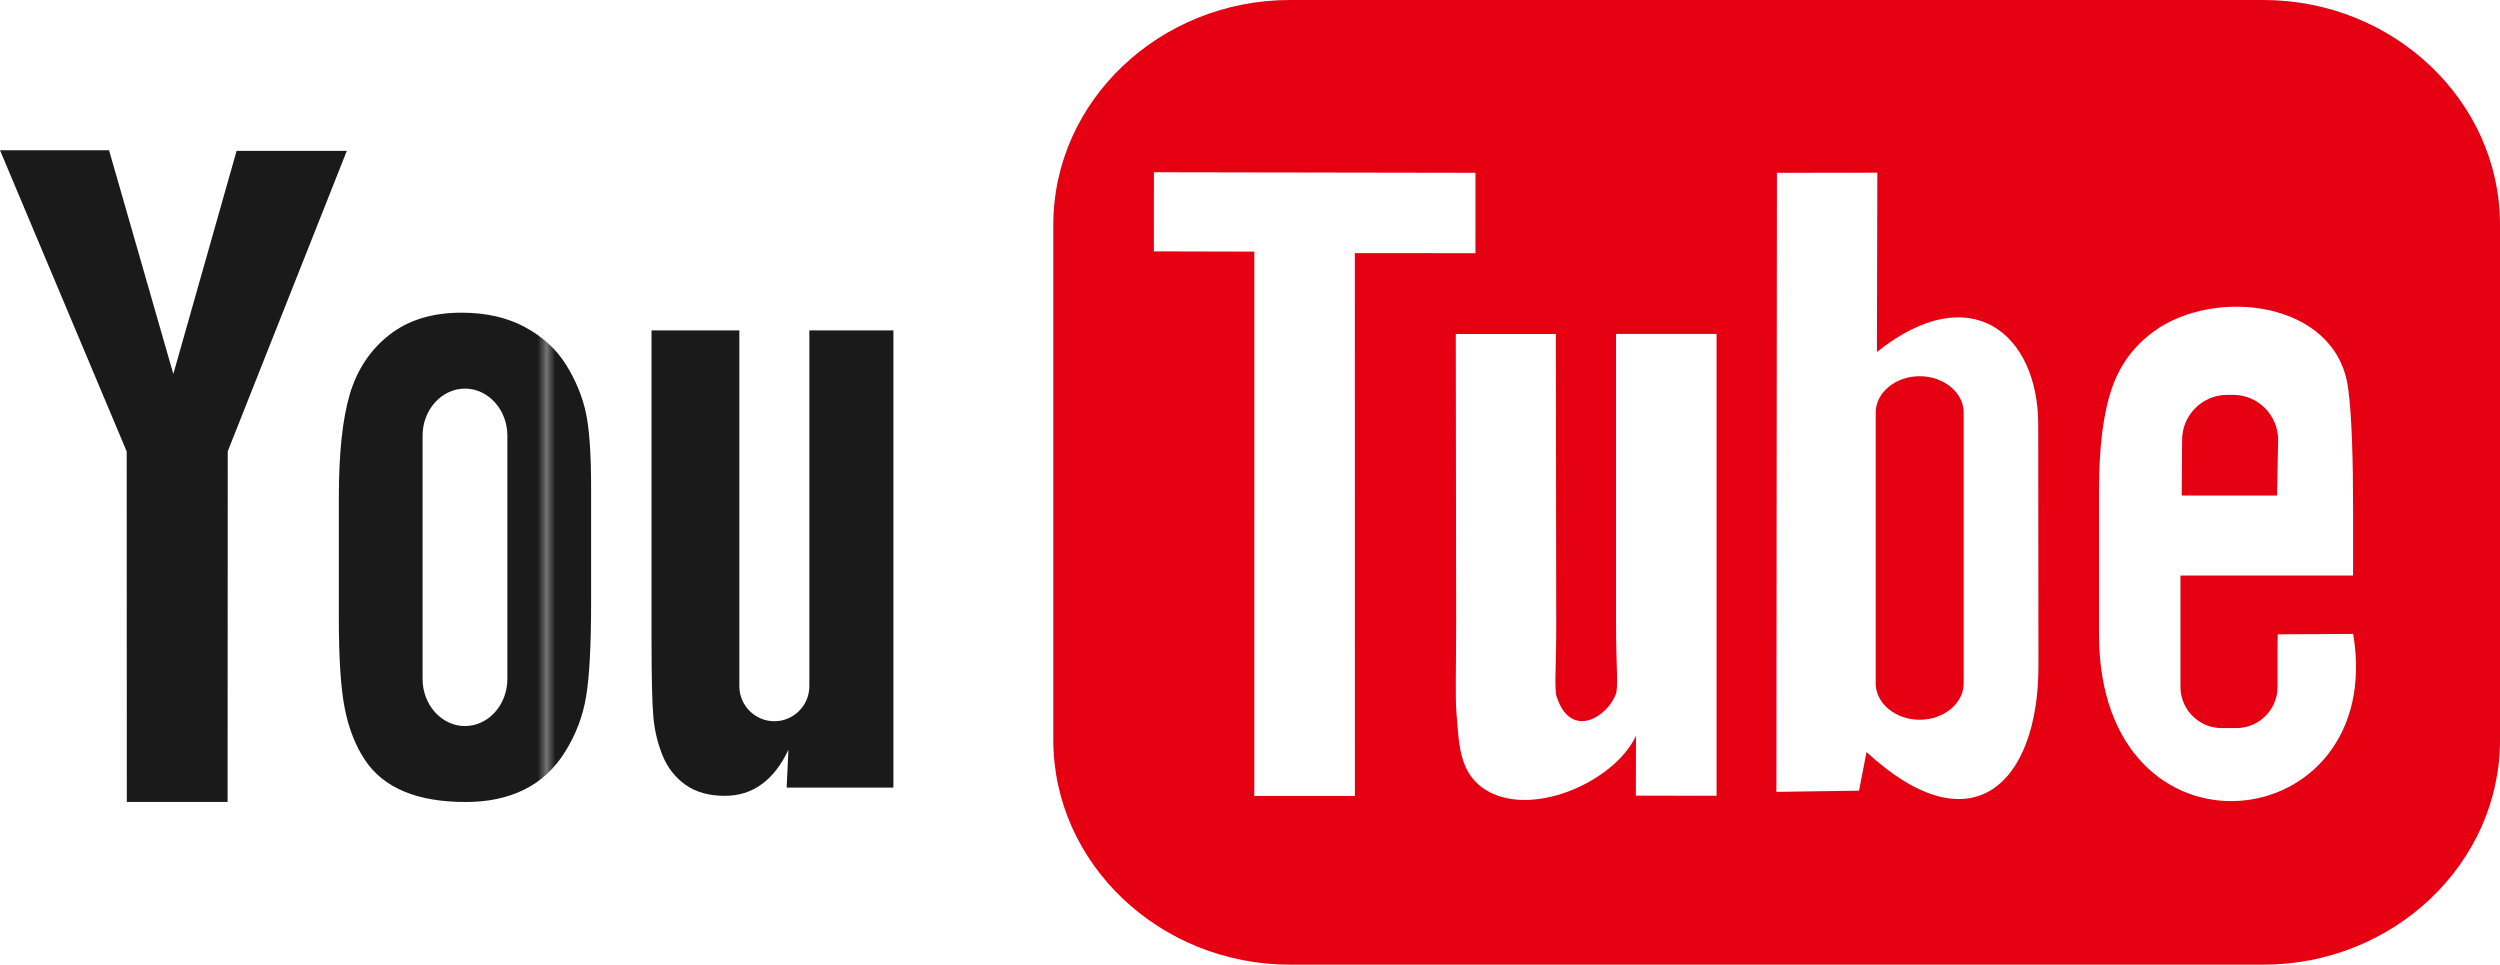
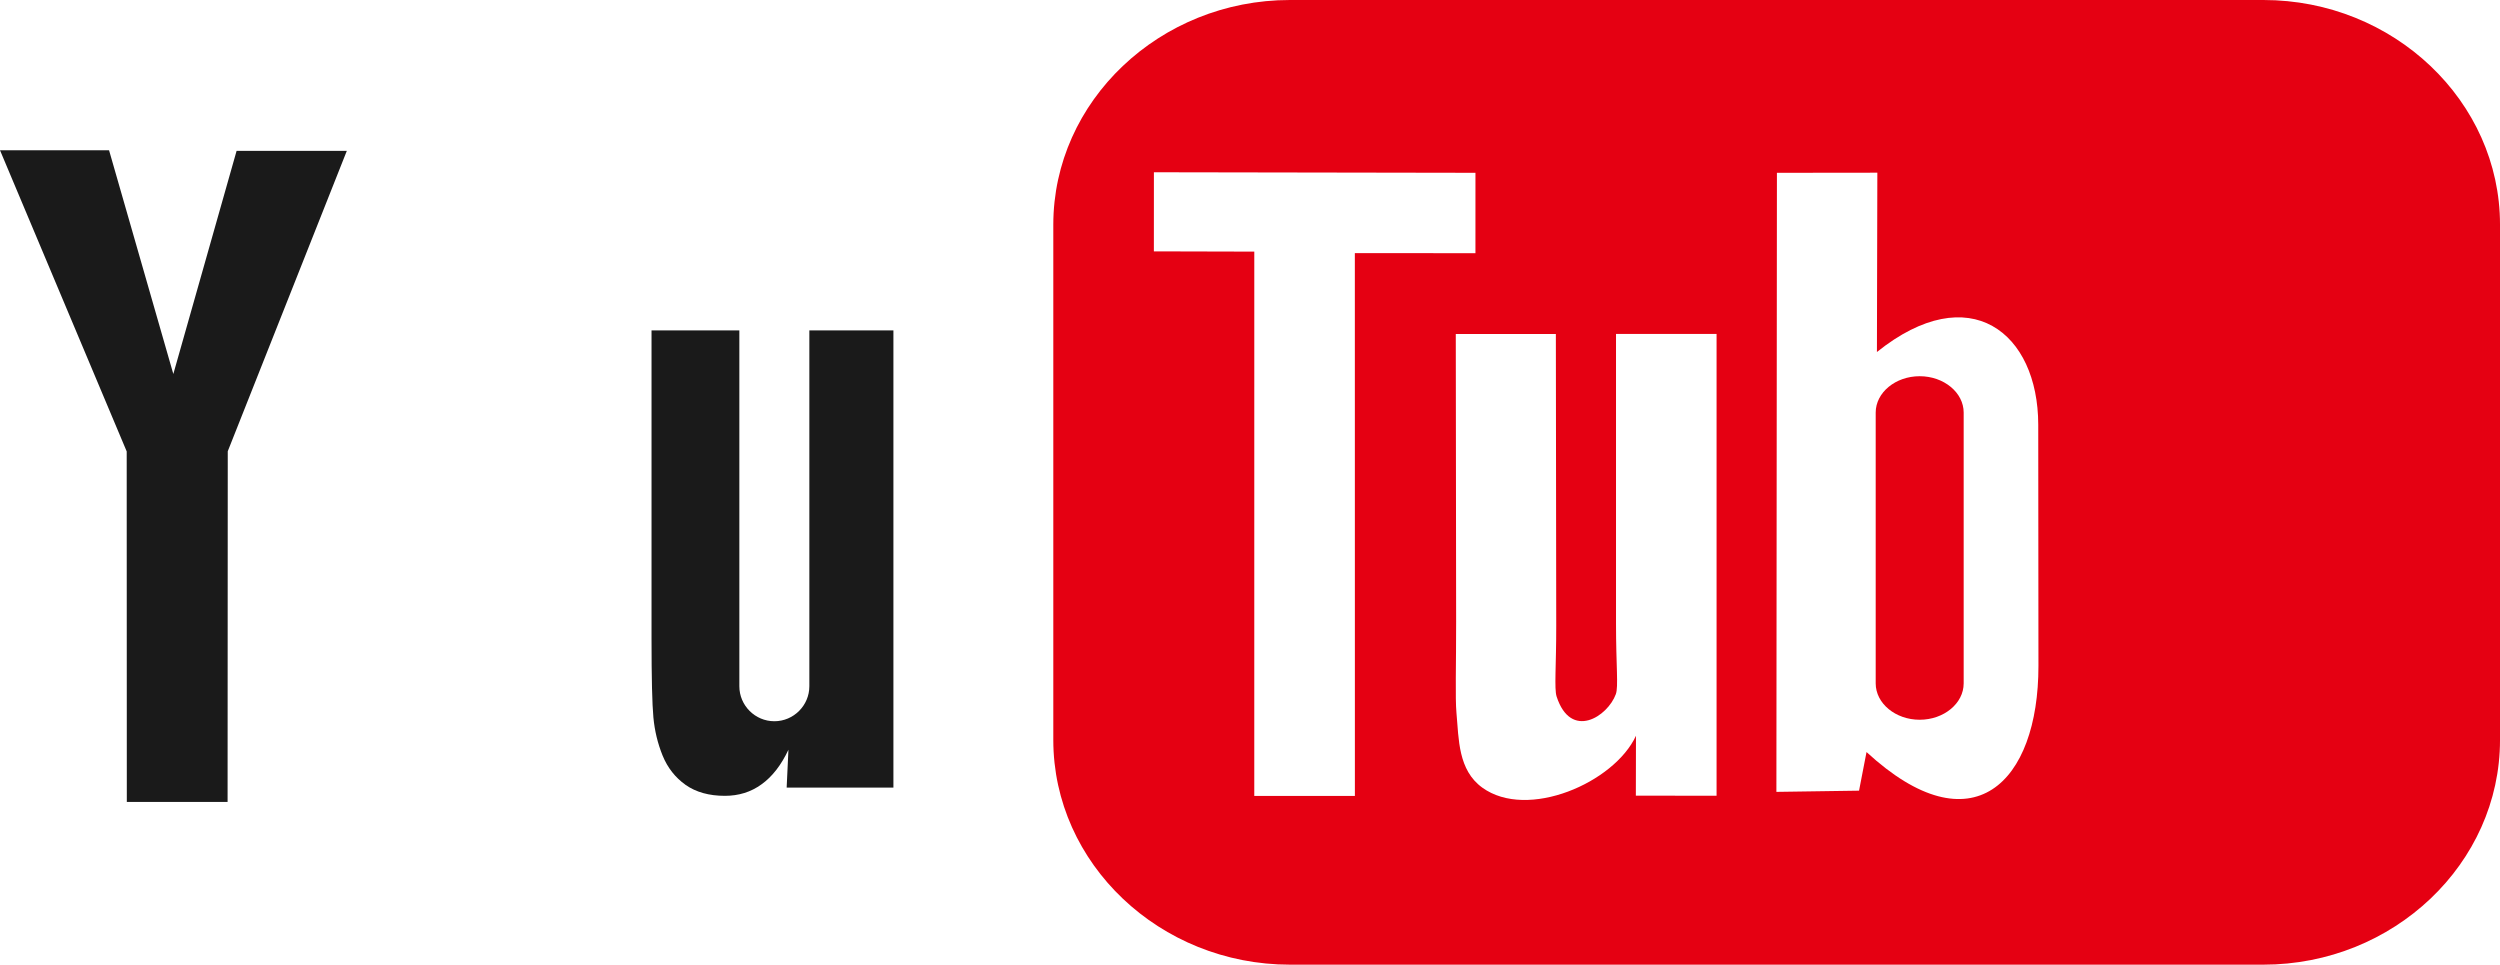
<svg xmlns="http://www.w3.org/2000/svg" id="_レイヤー_2" viewBox="0 0 280.584 108.268">
  <defs>
    <style>.cls-1{fill:#fff;}.cls-2{fill:none;}.cls-3{fill:#e50012;fill-rule:evenodd;}.cls-4{fill:#1a1a1a;}.cls-5{fill:url(#_ブラック);}</style>
    <pattern id="_ブラック" x="0" y="0" width="195.61" height="195.61" patternTransform="translate(-526.158 2700.7)" patternUnits="userSpaceOnUse" viewBox="0 0 195.61 195.61">
      <rect class="cls-2" width="195.61" height="195.61" />
      <rect class="cls-4" x="0" y="0" width="195.61" height="195.61" />
    </pattern>
  </defs>
  <g id="Text">
    <path class="cls-3" d="M144.776,0h109.249c14.608,0,26.56,11.348,26.56,25.218v57.831c0,13.871-11.951,25.219-26.56,25.219h-109.249c-14.608,0-26.56-11.348-26.56-25.219V25.218c0-13.871,11.951-25.218,26.56-25.218h0Z" />
    <path class="cls-5" d="M100.271,37.081v51.314h-11.982l.2-4.25c-.814,1.729-1.82,3.023-3.014,3.879-1.195.872-2.569,1.295-4.122,1.295-1.77,0-3.242-.41-4.406-1.229-1.165-.828-2.021-1.924-2.579-3.285-.556-1.372-.895-2.798-1.034-4.276-.139-1.49-.21-4.434-.21-8.843v-34.606h9.856v39.939c0,2.161,1.767,3.928,3.928,3.928h0c2.161,0,3.928-1.767,3.928-3.928v-39.939h9.434Z" />
    <polygon class="cls-5" points="38.926 16.929 25.562 50.647 25.543 90.001 14.233 90.001 14.22 50.666 0 16.863 12.239 16.862 19.453 41.974 26.555 16.929 38.926 16.929 38.926 16.929" />
-     <path class="cls-1" d="M264.098,64.595h-19.377v12.501c0,2.542,2.079,4.621,4.621,4.621h1.655c2.542,0,4.621-2.079,4.621-4.621v-4.758c.01-.421.016-.806.027-1.144l8.461-.049c3.868,23.08-28.526,26.878-28.526.041v-16.144c0-4.84.479-8.658,1.438-11.446.961-2.791,2.604-4.866,4.746-6.421,6.831-4.96,20.372-3.422,21.761,6.28.439,3.066.572,8.428.572,13.794v7.346h0Z" />
    <path class="cls-1" d="M210.701,19.381l-.047,20.126c10.418-8.348,18.096-2.162,18.105,8.155l.023,27.069c.011,13.125-7.427,20.623-19.295,9.674l-.84,4.334-9.276.136.059-69.48,11.272-.013h0Z" />
    <path class="cls-1" d="M192.657,37.483v51.826s-9.06-.009-9.06-.009l.014-6.723c-2.433,5.271-12.17,9.499-17.249,5.821-2.721-1.97-2.63-5.424-2.898-8.379-.152-1.67-.031-5.356-.037-10.297l-.04-32.238h11.232l.042,32.75c.006,4.475-.238,7.077.042,7.94,1.601,4.927,5.732,2.251,6.648-.269.303-.835.019-3.188.019-7.892v-32.531s11.286,0,11.286,0h0Z" />
    <polygon class="cls-1" points="165.596 19.394 165.594 28.417 152.059 28.408 152.064 89.327 140.772 89.327 140.774 28.24 129.503 28.212 129.507 19.333 165.596 19.394 165.596 19.394" />
    <path class="cls-3" d="M215.453,42.224h0c2.715,0,4.937,1.836,4.937,4.08v30.396c0,2.244-2.222,4.08-4.937,4.08h0c-2.716,0-4.937-1.836-4.937-4.08v-30.396c0-2.244,2.222-4.08,4.937-4.08h0Z" />
-     <path class="cls-3" d="M249.955,44.317h.681c2.777,0,5.048,2.272,5.048,5.048l-.121,6.254h-10.701l.045-6.254c0-2.777,2.271-5.048,5.048-5.048h0Z" />
-     <path class="cls-5" d="M65.747,46.273c-.407-1.827-1.138-3.613-2.223-5.345-1.075-1.731-2.608-3.136-4.602-4.212-1.983-1.077-4.362-1.623-7.138-1.623-3.298,0-6.012.845-8.129,2.522-2.119,1.677-3.59,3.899-4.405,6.667-.814,2.768-1.221,6.613-1.221,11.535v13.592c0,4.499.22,7.867.668,10.116.449,2.25,1.2,4.172,2.254,5.754,1.043,1.582,2.515,2.768,4.415,3.558,1.899.791,4.205,1.173,6.94,1.173,2.442,0,4.613-.45,6.501-1.377,1.879-.913,3.423-2.345,4.623-4.267,1.211-1.936,1.994-4.008,2.359-6.231.366-2.222.553-5.727.553-10.485v-12.979c0-3.763-.198-6.558-.595-8.399ZM56.944,76.212c0,2.902-2.141,5.276-4.758,5.276s-4.758-2.374-4.758-5.276v-27.322c0-2.902,2.141-5.276,4.758-5.276s4.758,2.374,4.758,5.276v27.322Z" />
  </g>
</svg>